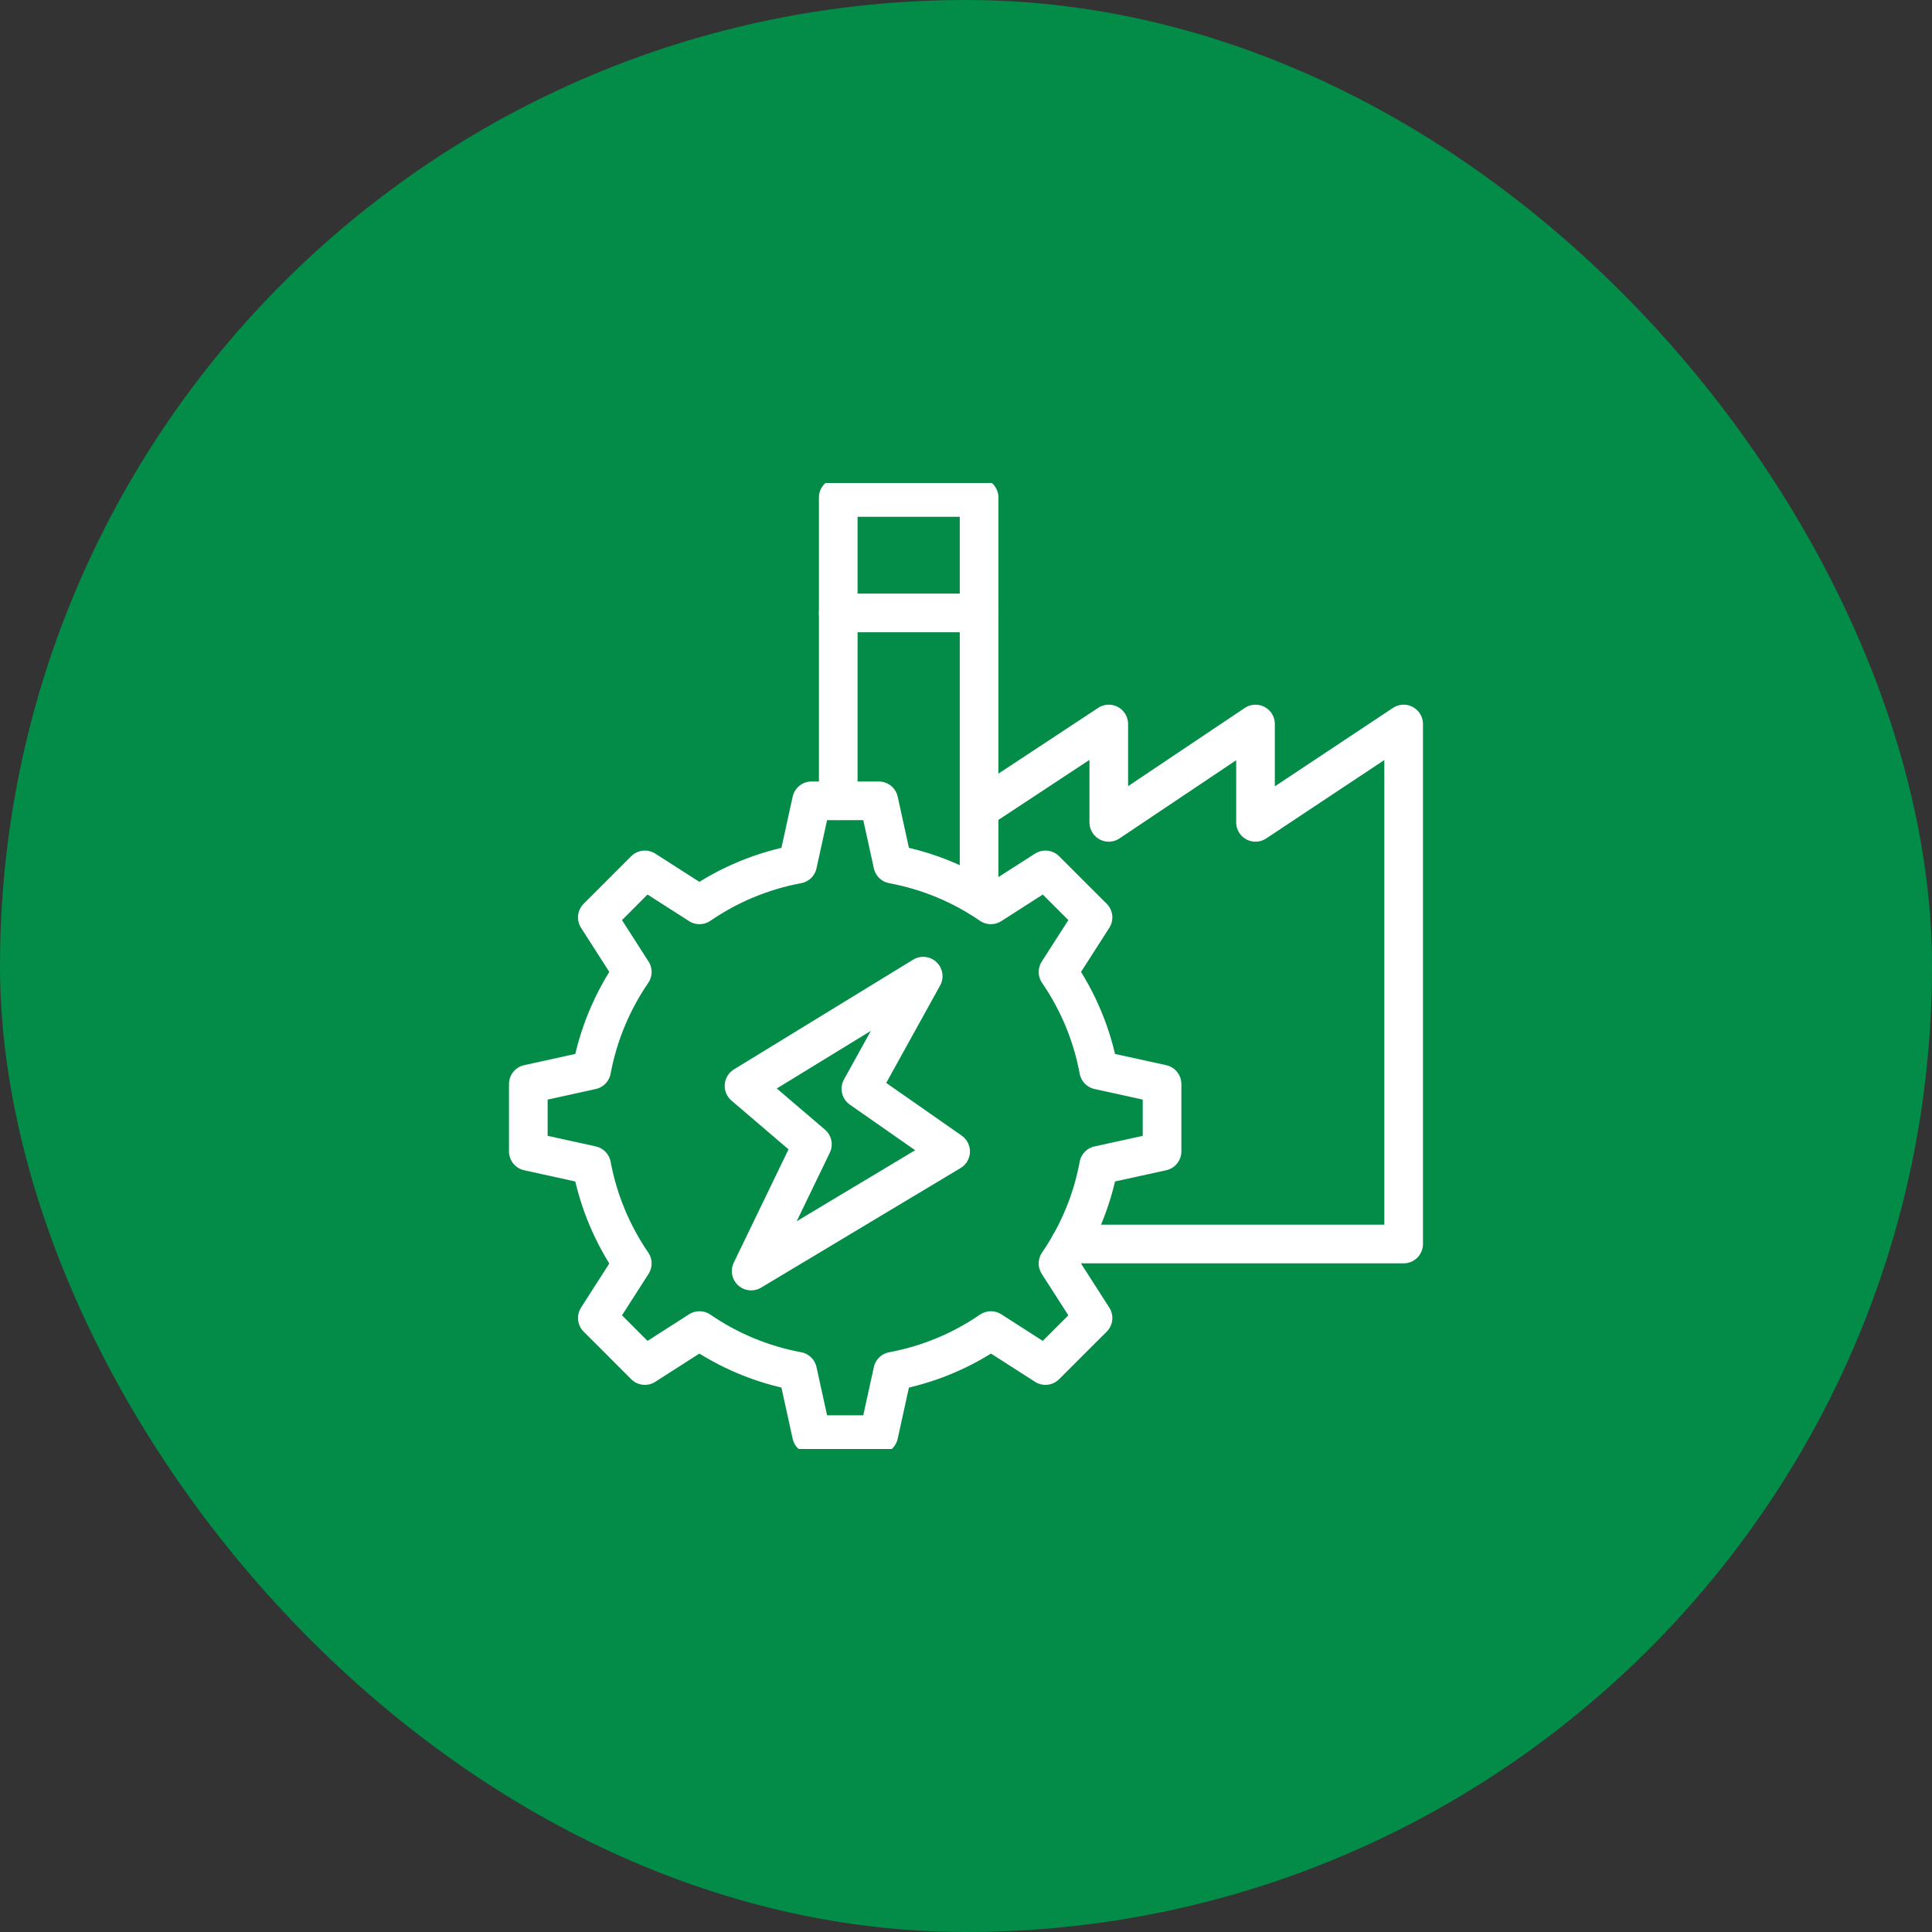
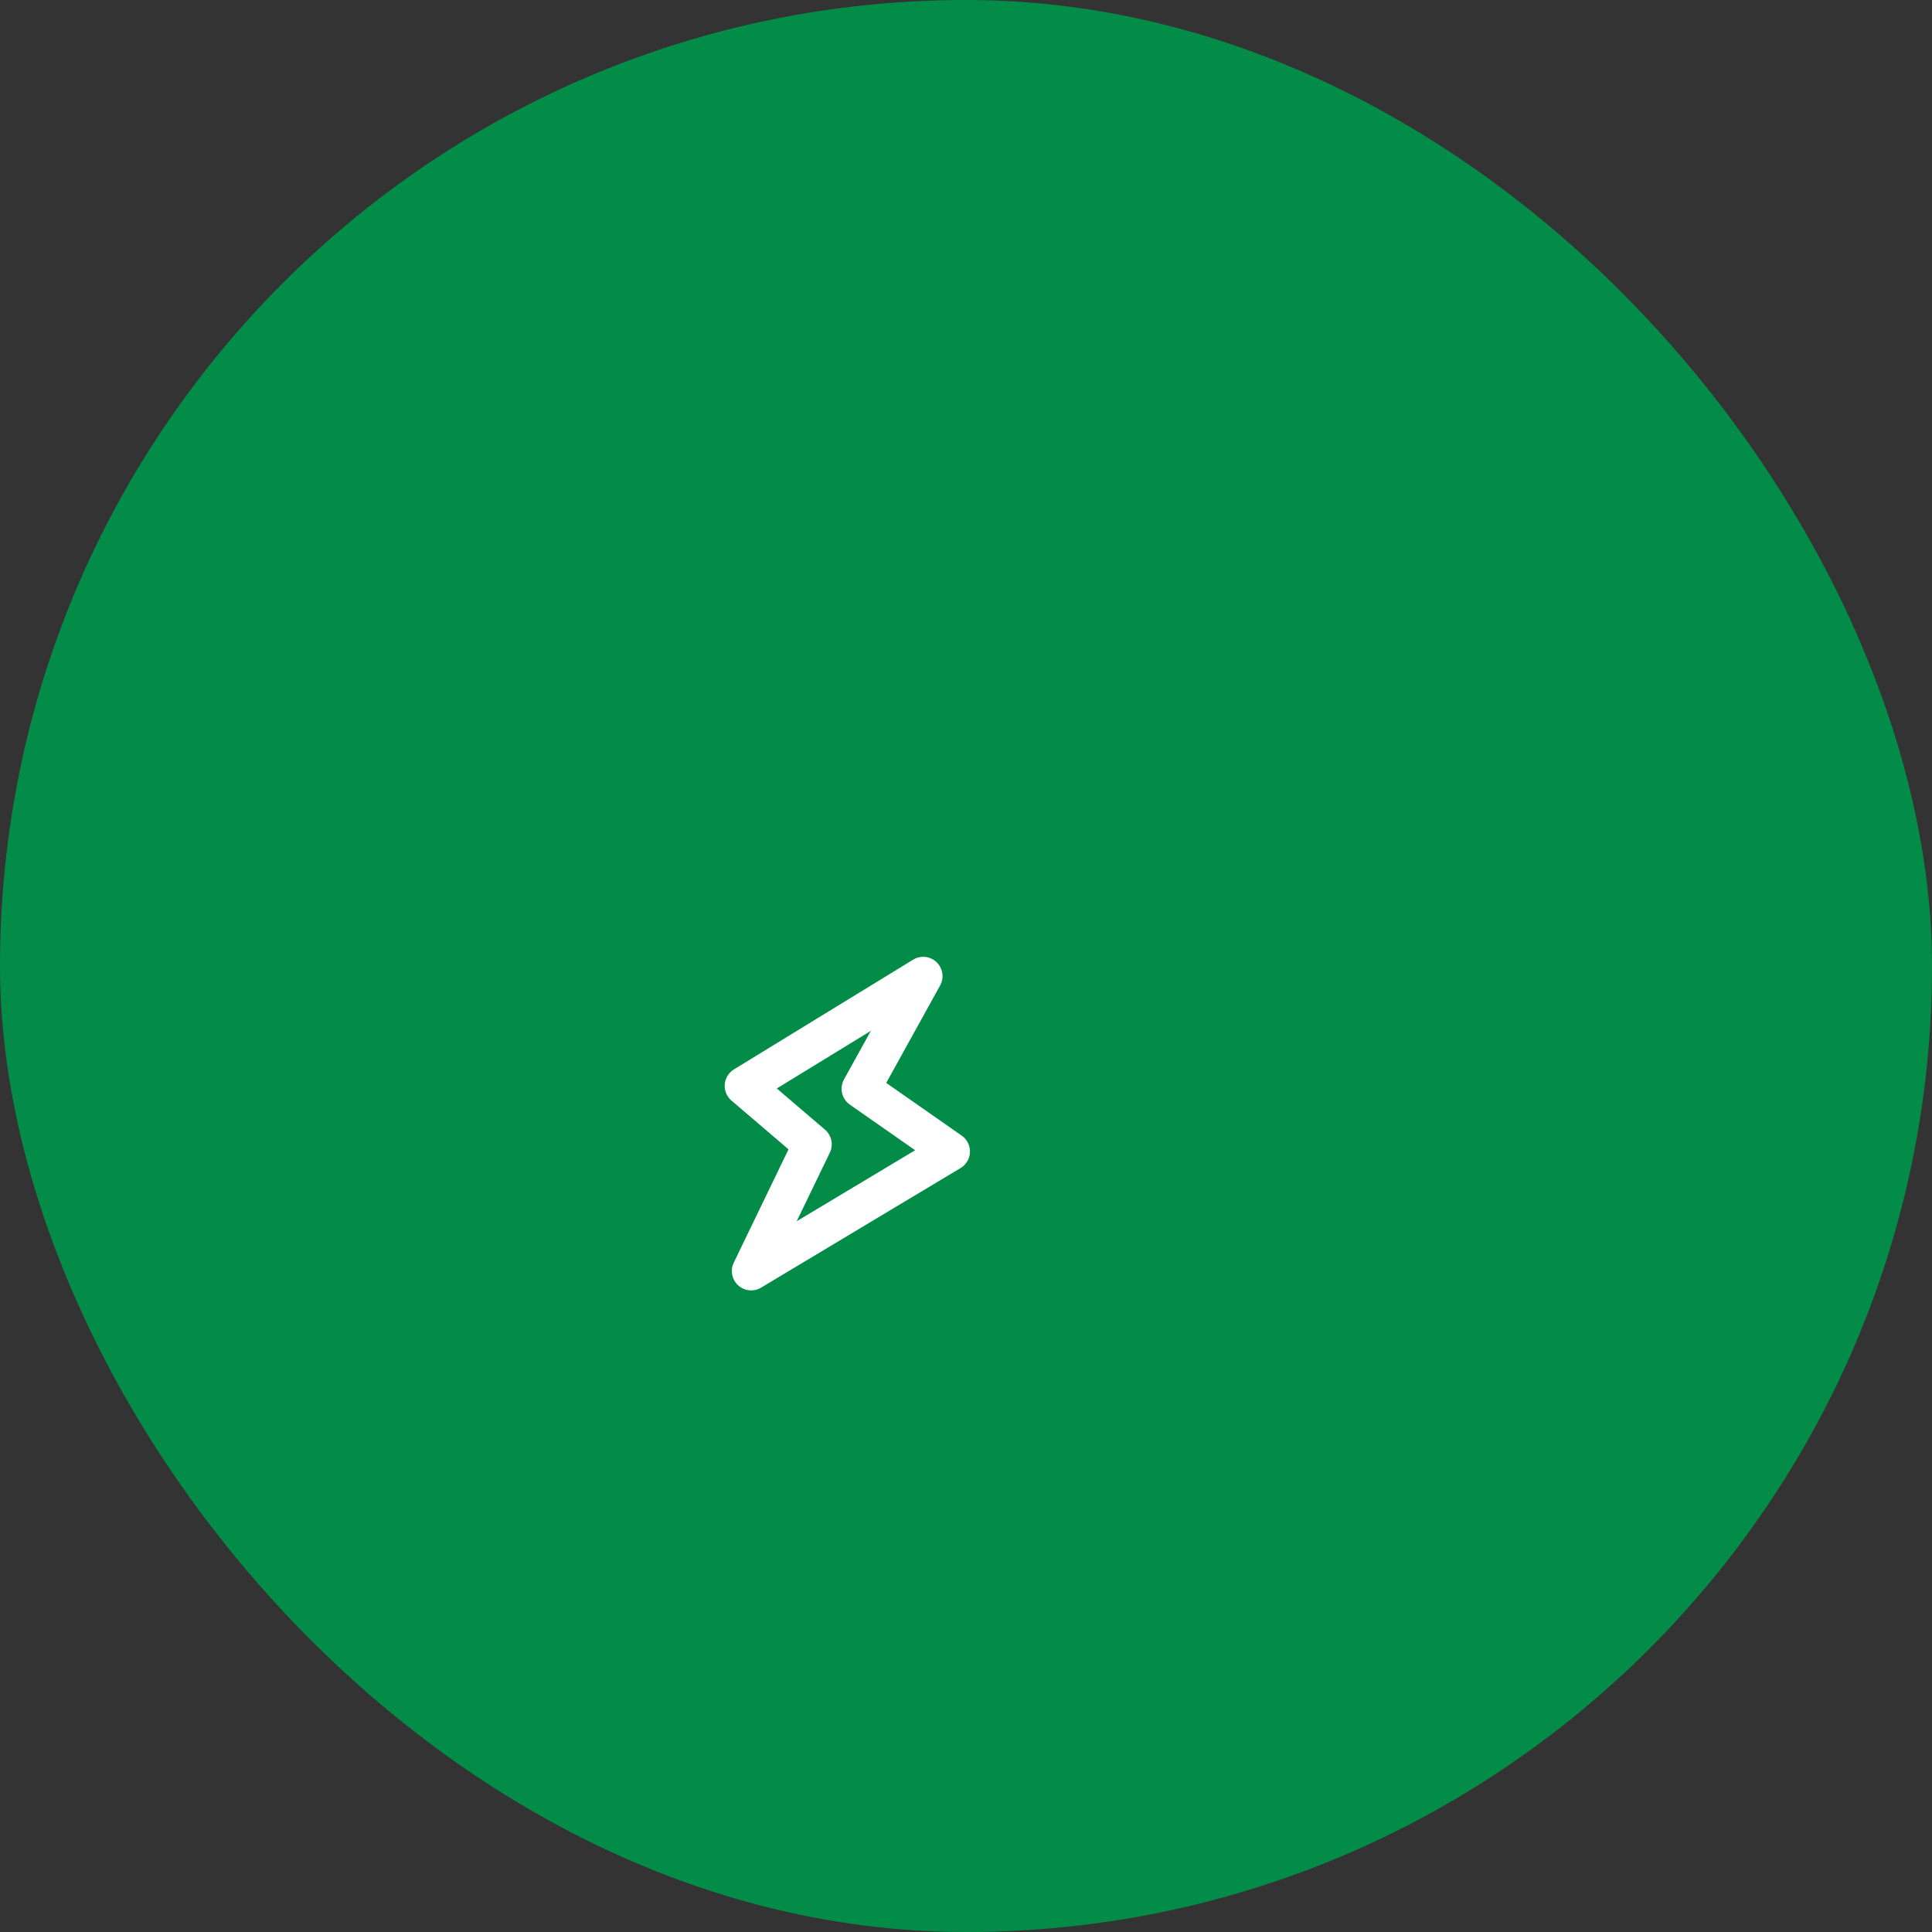
<svg xmlns="http://www.w3.org/2000/svg" width="40" height="40" viewBox="0 0 40 40" fill="none">
  <rect x="0" y="0" width="40" height="40" fill="#333333" stroke="none" />
  <rect width="40" height="40" rx="20" fill="#028C47" />
  <g clip-path="url(#clip0_6693_19000)">
-     <path d="M22.747 22.156C22.61 21.414 22.317 20.724 21.905 20.124L22.63 18.994L22.239 18.604L22.035 18.4L21.645 18.01L20.515 18.734C19.916 18.322 19.226 18.03 18.483 17.892L18.195 16.58H16.802L16.514 17.892C15.771 18.03 15.082 18.322 14.482 18.734L13.351 18.01L12.961 18.4L12.758 18.604L12.367 18.994L13.091 20.124C12.68 20.724 12.387 21.414 12.249 22.156L10.938 22.444V23.838L12.249 24.126C12.387 24.868 12.68 25.558 13.091 26.158L12.367 27.288L12.758 27.678L12.961 27.882L13.351 28.272L14.482 27.548C15.082 27.96 15.771 28.252 16.514 28.39L16.802 29.702H18.195L18.483 28.39C19.226 28.252 19.916 27.96 20.515 27.548L21.645 28.272L22.035 27.882L22.239 27.678L22.63 27.288L21.905 26.158C22.317 25.558 22.61 24.868 22.747 24.126L24.059 23.838V22.444L22.747 22.156Z" stroke="white" stroke-width="0.8" stroke-linecap="round" stroke-linejoin="round" />
    <path d="M19.114 20.21L15.404 22.482L16.82 23.692L15.552 26.316L19.682 23.84L17.824 22.542L19.114 20.21Z" stroke="white" stroke-width="0.8" stroke-linecap="round" stroke-linejoin="round" />
-     <path d="M22.154 25.756H29.061V14.99L25.994 17.026V14.99L22.956 17.026V14.99L20.271 16.76" stroke="white" stroke-width="0.8" stroke-linecap="round" stroke-linejoin="round" />
-     <path d="M17.355 16.578V10.3H20.271V18.574" stroke="white" stroke-width="0.8" stroke-linecap="round" stroke-linejoin="round" />
-     <path d="M17.355 12.69H20.271" stroke="white" stroke-width="0.8" stroke-linecap="round" stroke-linejoin="round" />
  </g>
  <defs>
    <clipPath id="clip0_6693_19000">
      <rect width="20" height="20" fill="white" transform="translate(10 10)" />
    </clipPath>
  </defs>
</svg>